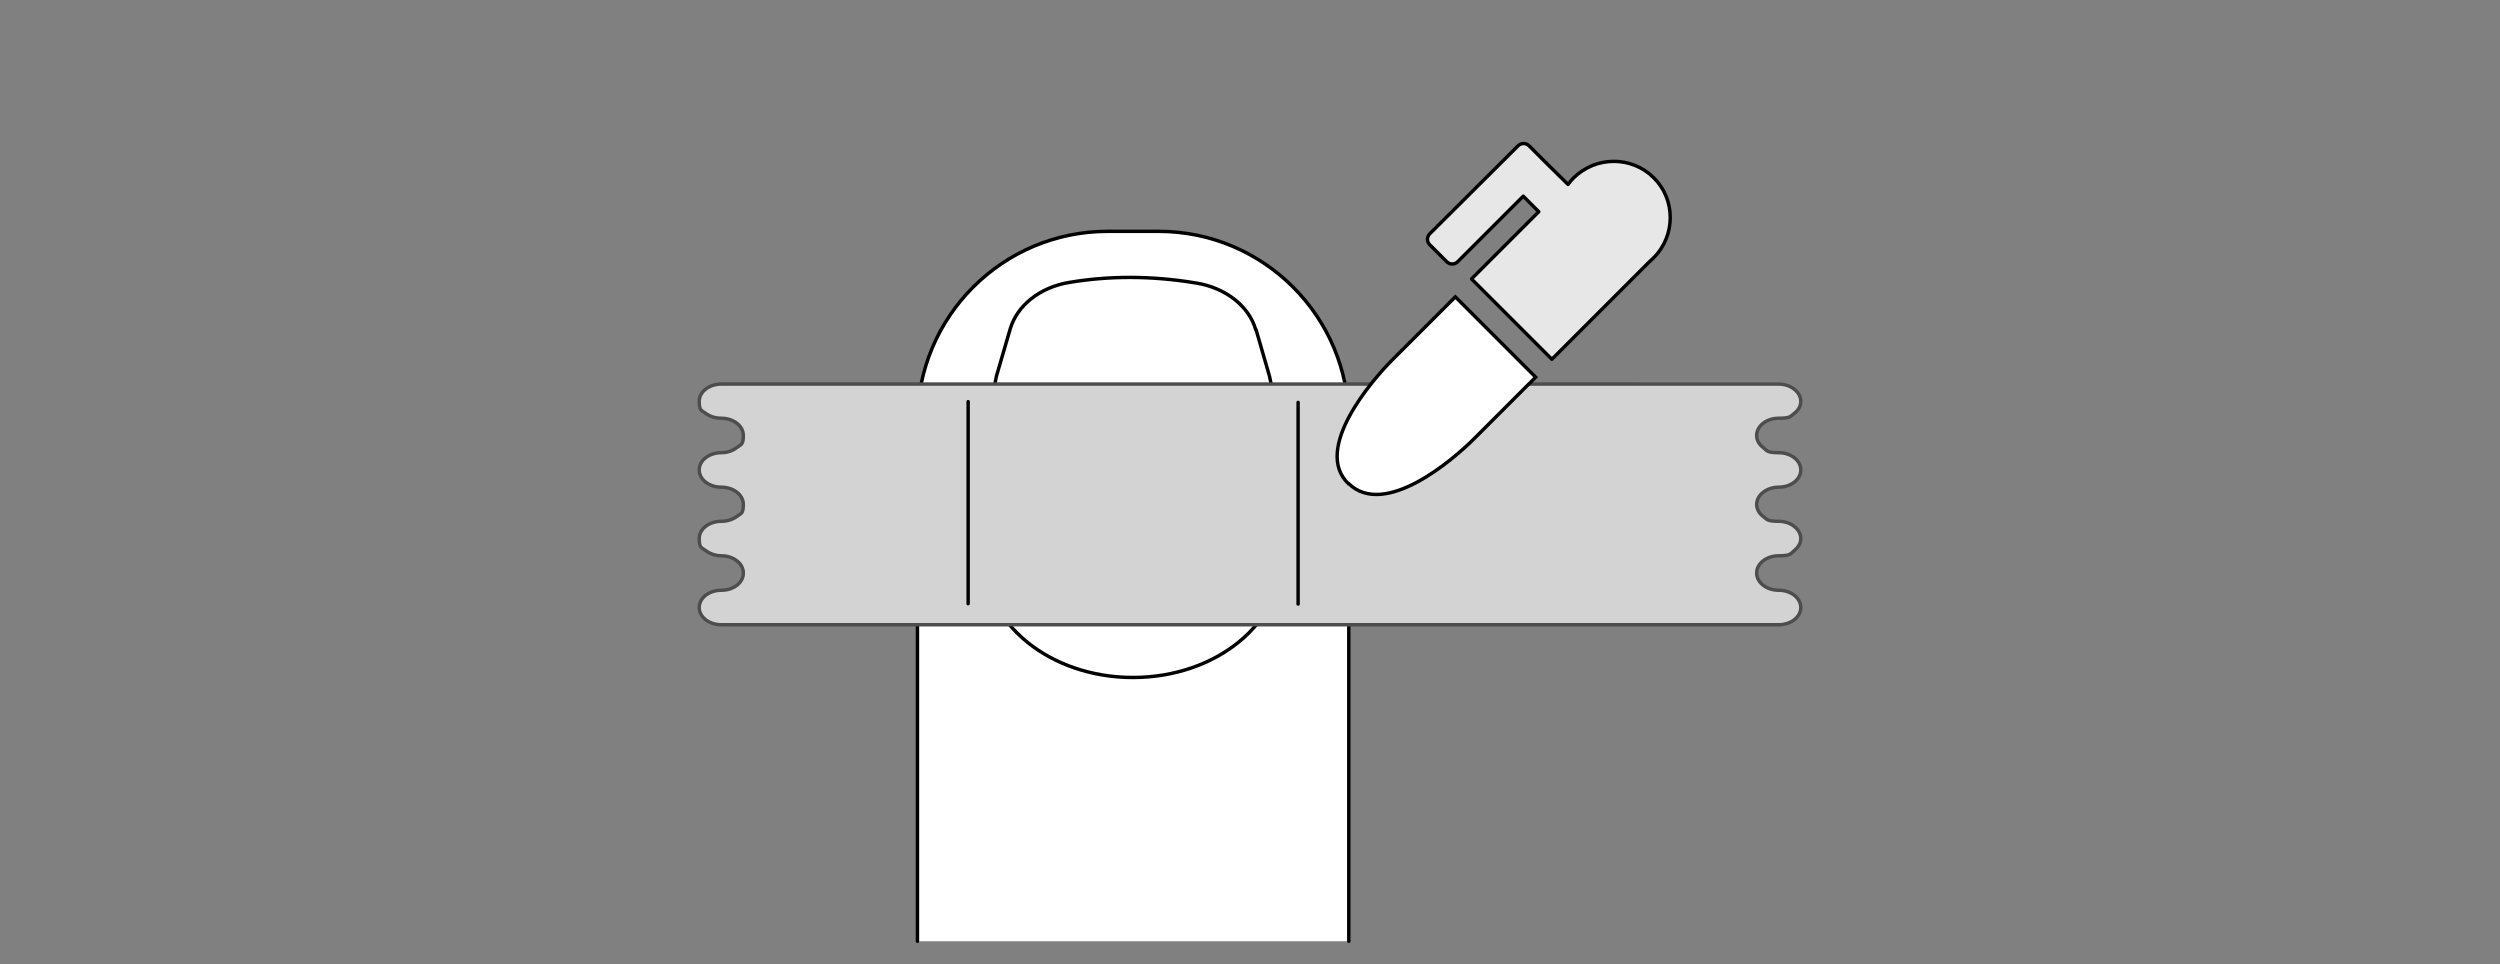
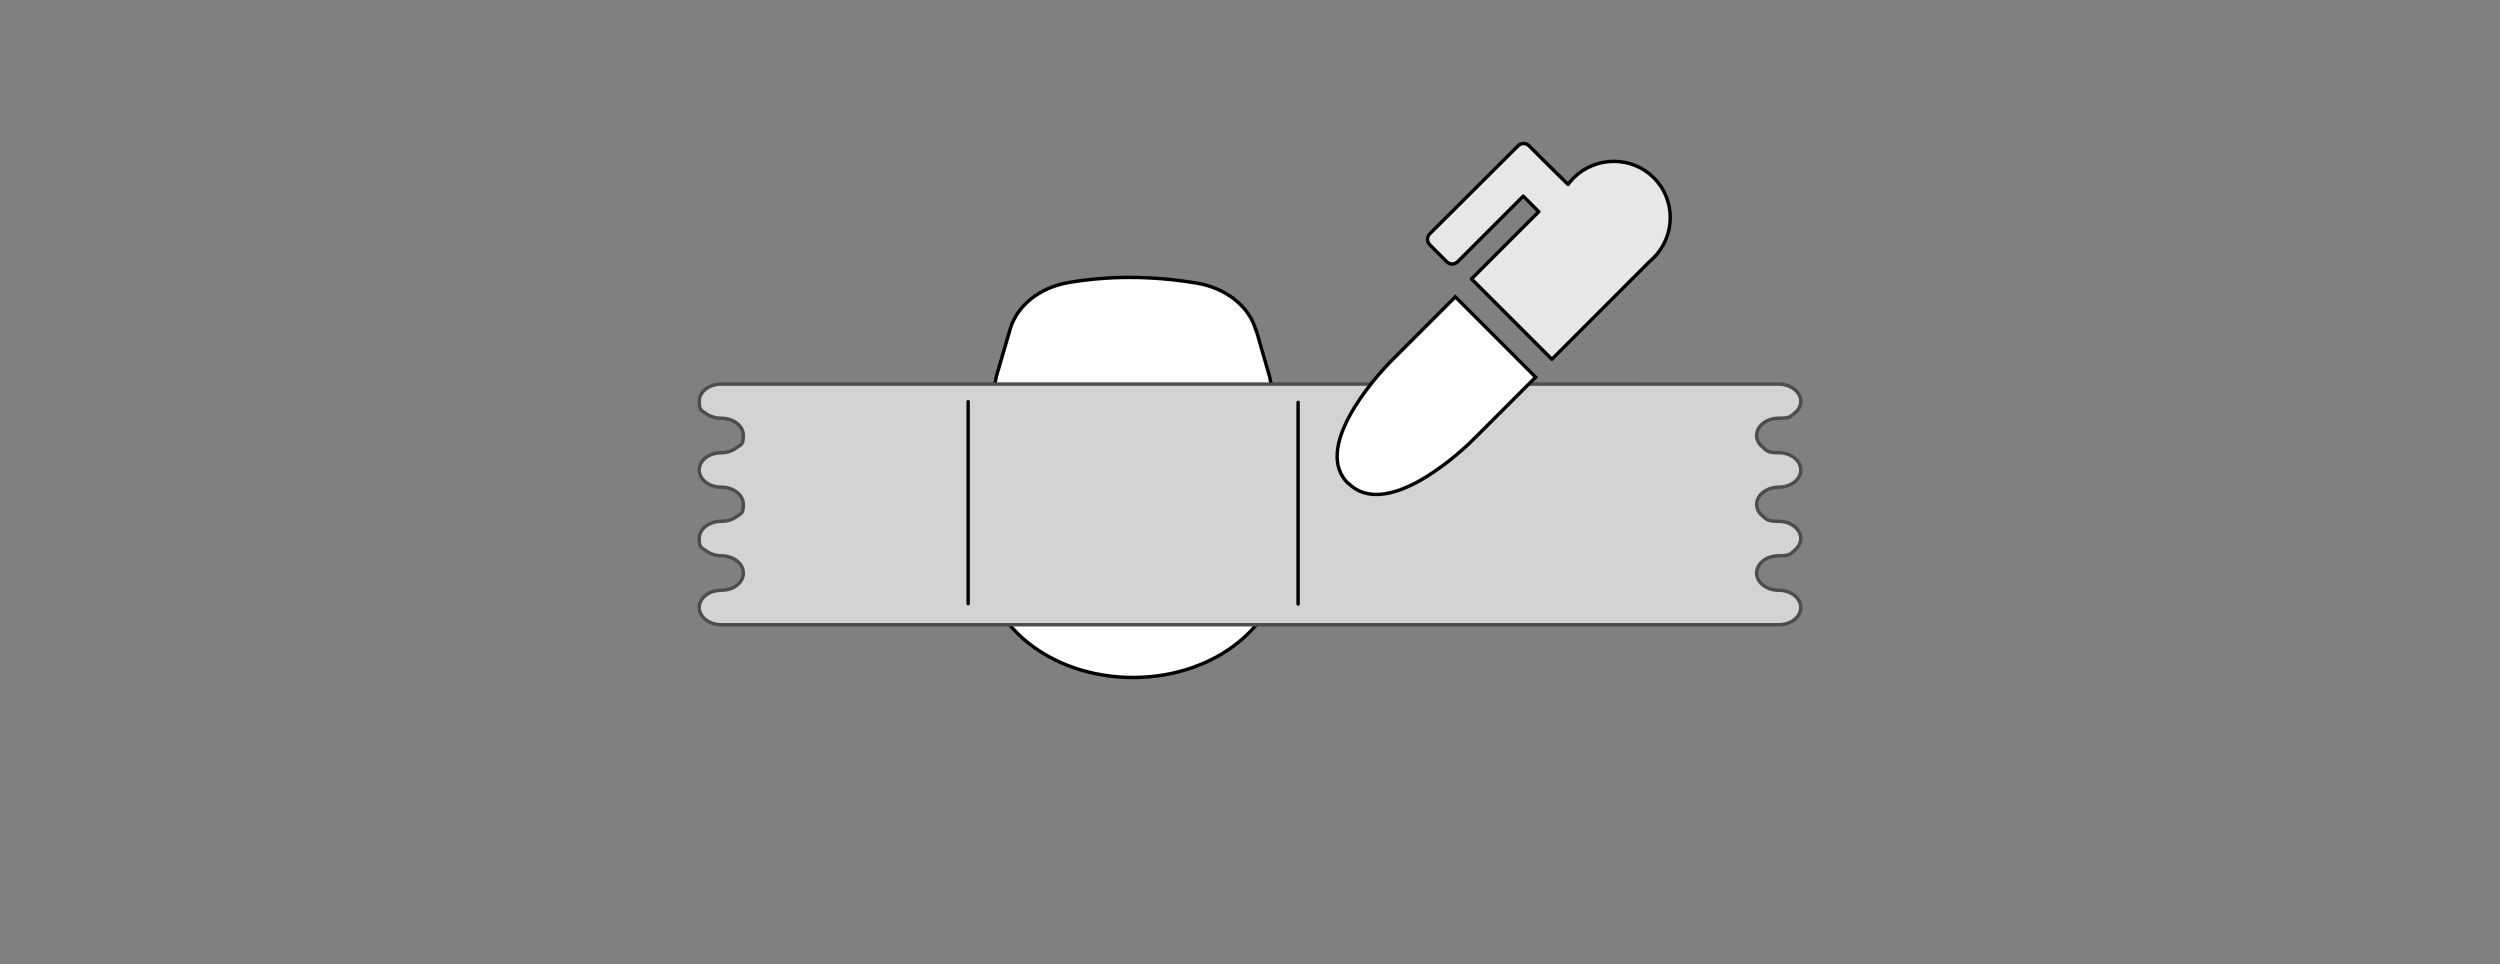
<svg xmlns="http://www.w3.org/2000/svg" viewBox="0 0 725.1 279.6" version="1.1">
  <rect x="0" y="0" width="725.1" height="279.6" fill="#808080" stroke="none" />
  <defs>
    <style>
      .st0 {
        fill: #d3d3d3;
        mix-blend-mode: multiply;
        stroke: #4d4d4e;
      }

      .st0, .st1 {
        stroke-miterlimit: 10;
      }

      .st1, .st2, .st3, .st4 {
        stroke: #010101;
      }

      .st1, .st3 {
        fill: #fff;
      }

      .st2 {
        fill: #e8e7e7;
      }

      .st2, .st3, .st4 {
        stroke-linecap: round;
        stroke-linejoin: round;
      }

      .st5 {
        isolation: isolate;
      }

      .st4 {
        fill: none;
      }
    </style>
  </defs>
  <g class="st5">
    <g id="Layer_1">
      <g>
-         <path d="M266.1,273V122.3c0-30.5,24.7-55.2,55.2-55.2h14.7c30.5,0,55.2,24.7,55.2,55.2v150.7" class="st3" />
        <path d="M364.3,95.6l3.9,13.5c1.6,7.2,2.5,14.5,2.6,21.8l.7,30.8c.5,19.1-18.9,34.8-42.9,34.8h0c-24,0-43.4-15.7-42.9-34.8l.7-30.8c.2-7.3,1.1-14.6,2.6-21.8l4-13.7c2-6.8,8.6-12.1,17.2-13.5,11.4-1.9,23.6-2,36.8.2,8.6,1.4,15.3,6.8,17.2,13.5Z" class="st3" />
        <path d="M515.9,141.3h0c3.5,0,6.4-2.2,6.4-5s-2.9-5-6.4-5-3.4-.6-4.5-1.5c-1.2-.9-1.9-2.1-1.9-3.5,0-2.7,2.8-5,6.4-5s3.4-.6,4.5-1.4c1.2-.9,1.9-2.1,1.9-3.5,0-2.7-2.9-5-6.4-5H209.2c-3.5,0-6.4,2.2-6.4,5s.7,2.6,1.9,3.5c1.2.9,2.8,1.4,4.5,1.4,3.5,0,6.4,2.2,6.4,5s-.7,2.6-1.9,3.5c-1.1.9-2.7,1.5-4.5,1.5-3.5,0-6.4,2.2-6.4,5s2.9,5,6.4,5h0c3.5,0,6.4,2.2,6.4,5s-.7,2.6-1.9,3.5c-1.2.9-2.8,1.4-4.5,1.4-3.5,0-6.4,2.2-6.4,5s.7,2.6,1.9,3.5c1.2.9,2.8,1.5,4.5,1.5,3.5,0,6.4,2.2,6.4,5s-2.8,5-6.4,5h0c-3.5,0-6.4,2.2-6.4,5s2.9,5,6.4,5h306.7c3.5,0,6.4-2.2,6.4-5s-2.9-5-6.4-5h0c-3.5,0-6.4-2.2-6.4-5s2.9-5,6.4-5,3.4-.6,4.5-1.5,1.9-2.1,1.9-3.5c0-2.7-2.9-5-6.4-5s-3.4-.6-4.5-1.4-1.9-2.1-1.9-3.5c0-2.7,2.9-5,6.4-5Z" class="st0" />
        <g>
          <line y2="116.5" x2="280.8" y1="175.1" x1="280.8" class="st4" />
          <line y2="116.7" x2="376.5" y1="175.2" x1="376.5" class="st4" />
        </g>
        <g>
          <path d="M479.7,51.6c-6.4-6.4-16.8-6.4-23.3,0-.6.6-1.1,1.2-1.6,1.9l-6.2-6.1c0,0,0-.2-.2-.2l-4.9-4.9c-.9-.9-2.3-.9-3.2,0l-25.6,25.5c-.9.9-.9,2.3,0,3.2l4.9,4.9c.9.9,2.3.9,3.2,0l19-19,4.5,4.5-19.5,19.5,23.3,23.3,27.7-27.7s1.2-1.2,1.8-1.7c6.4-6.4,6.5-16.9,0-23.3Z" class="st2" />
          <path d="M391.1,140.3c-10.4-10,6.7-30,13.2-36.4l17.8-17.8,23.3,23.3-17.8,17.8c-6.4,6.4-26,23.1-36.4,13.1Z" class="st1" />
        </g>
      </g>
    </g>
  </g>
</svg>